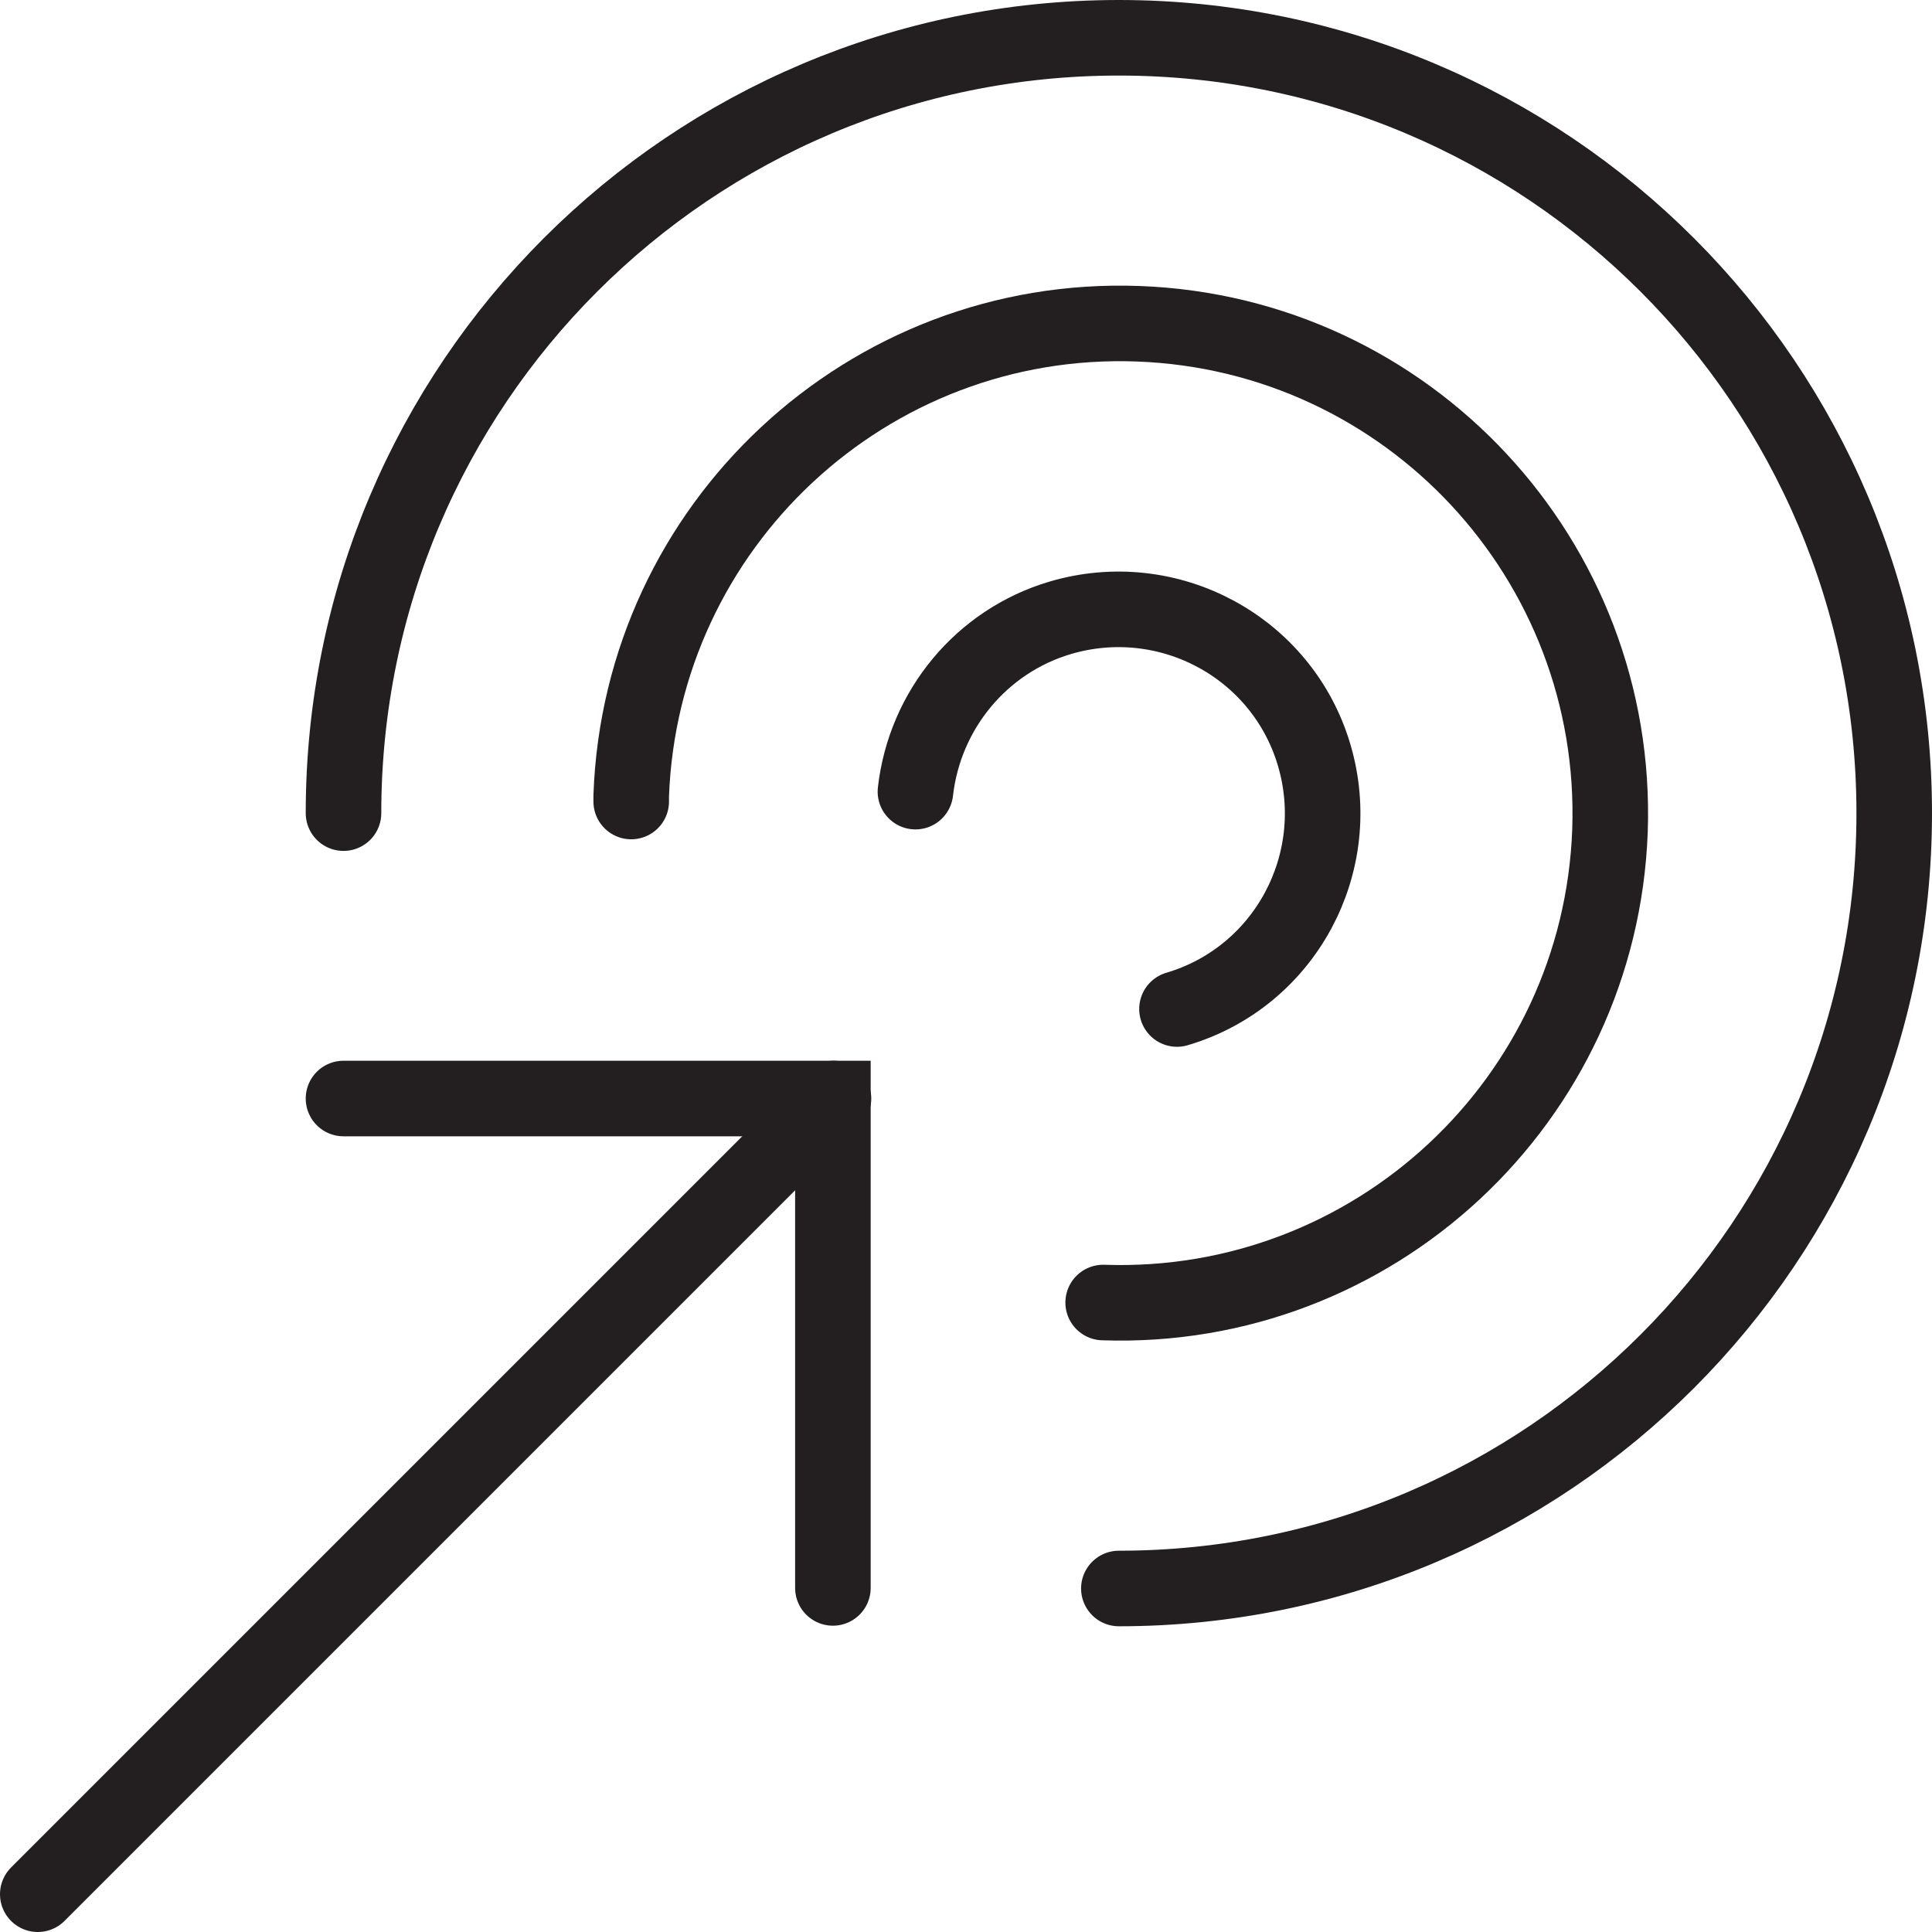
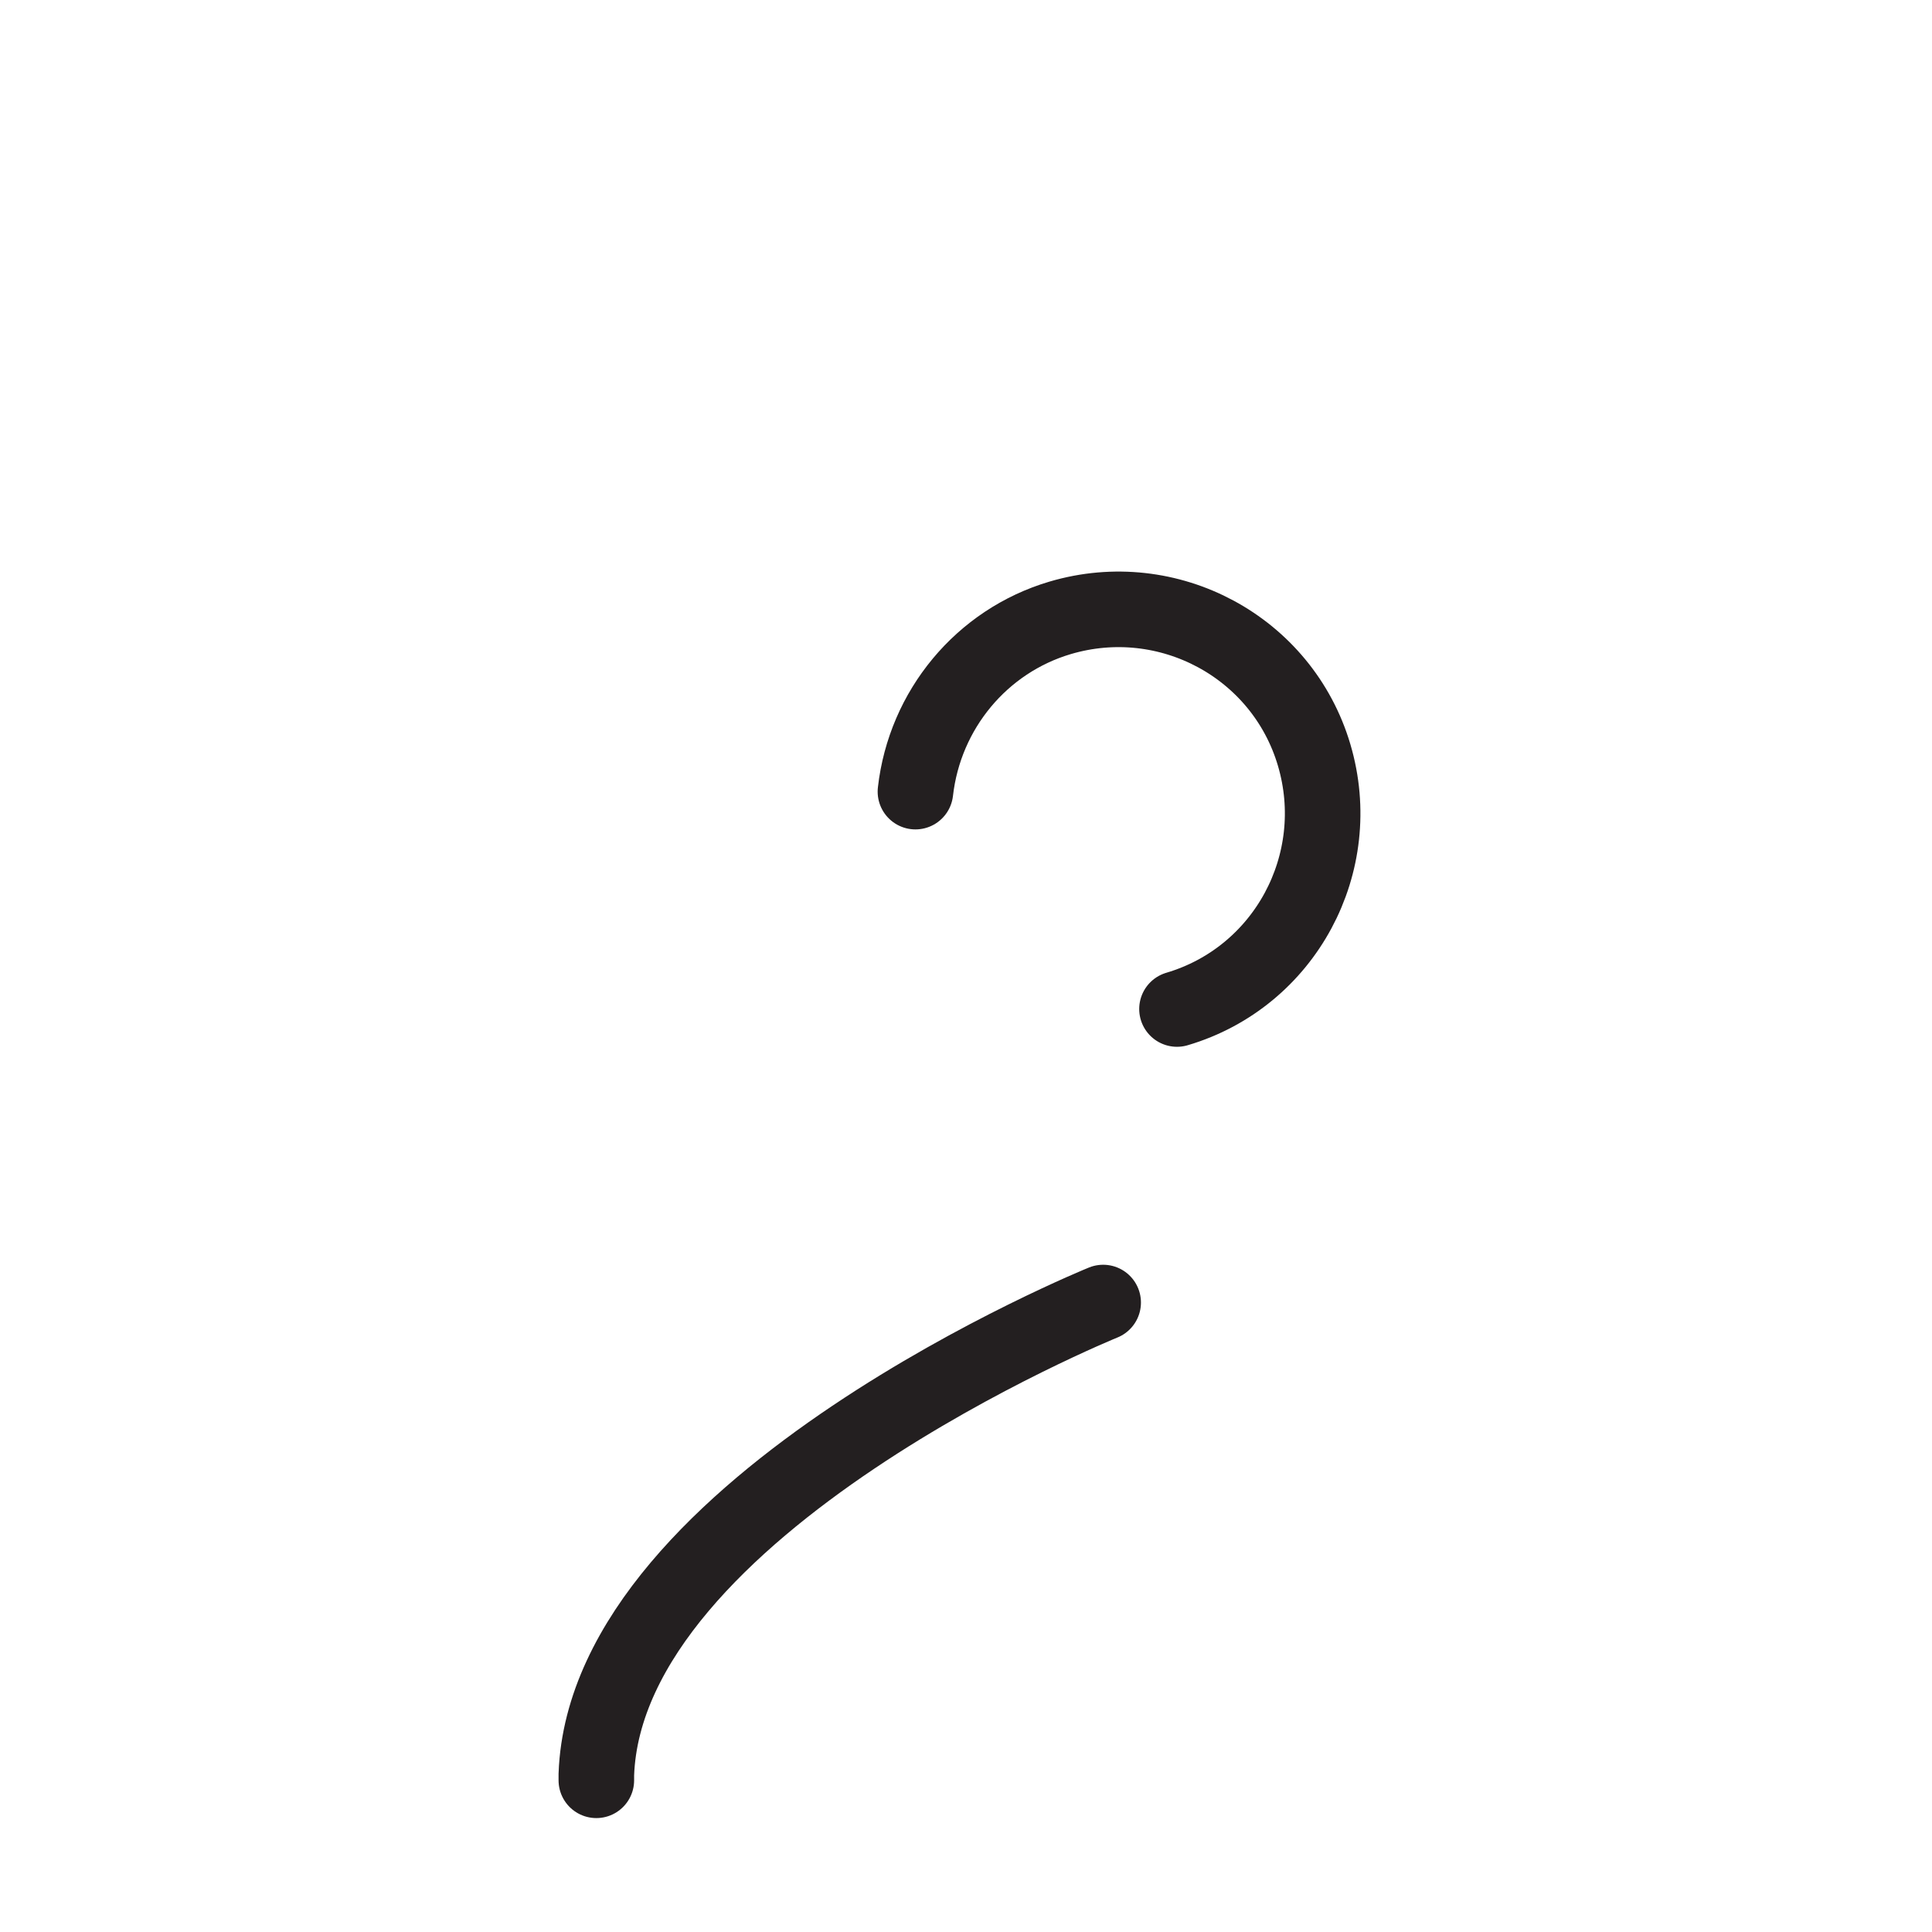
<svg xmlns="http://www.w3.org/2000/svg" id="Layer_2" data-name="Layer 2" viewBox="0 0 33.24 33.24">
  <defs>
    <style>
      .cls-1 {
        fill: none;
        stroke: #231f20;
        stroke-linecap: round;
        stroke-miterlimit: 10;
        stroke-width: 1.3px;
      }
    </style>
  </defs>
  <g id="Text">
    <g>
-       <path class="cls-1" d="M5.91,13.99C5.91,6.62,11.88.65,19.25.65s13.34,5.97,13.34,13.34-5.97,13.34-13.34,13.34" />
-       <path class="cls-1" d="M5.91,18.9h8.42v8.42" />
-       <path class="cls-1" d="M14.34,18.9L.65,32.59" />
      <path class="cls-1" d="M20.25,17.36c1.86-.55,2.91-2.51,2.36-4.37s-2.51-2.91-4.37-2.36c-1.35.4-2.33,1.58-2.49,2.99" />
-       <path class="cls-1" d="M18.98,22.41c4.65.16,8.55-3.47,8.72-8.12.16-4.65-3.47-8.55-8.12-8.72s-8.55,3.47-8.72,8.12c0,.03,0,.07,0,.1" />
+       <path class="cls-1" d="M18.98,22.41s-8.55,3.47-8.72,8.12c0,.03,0,.07,0,.1" />
    </g>
  </g>
</svg>